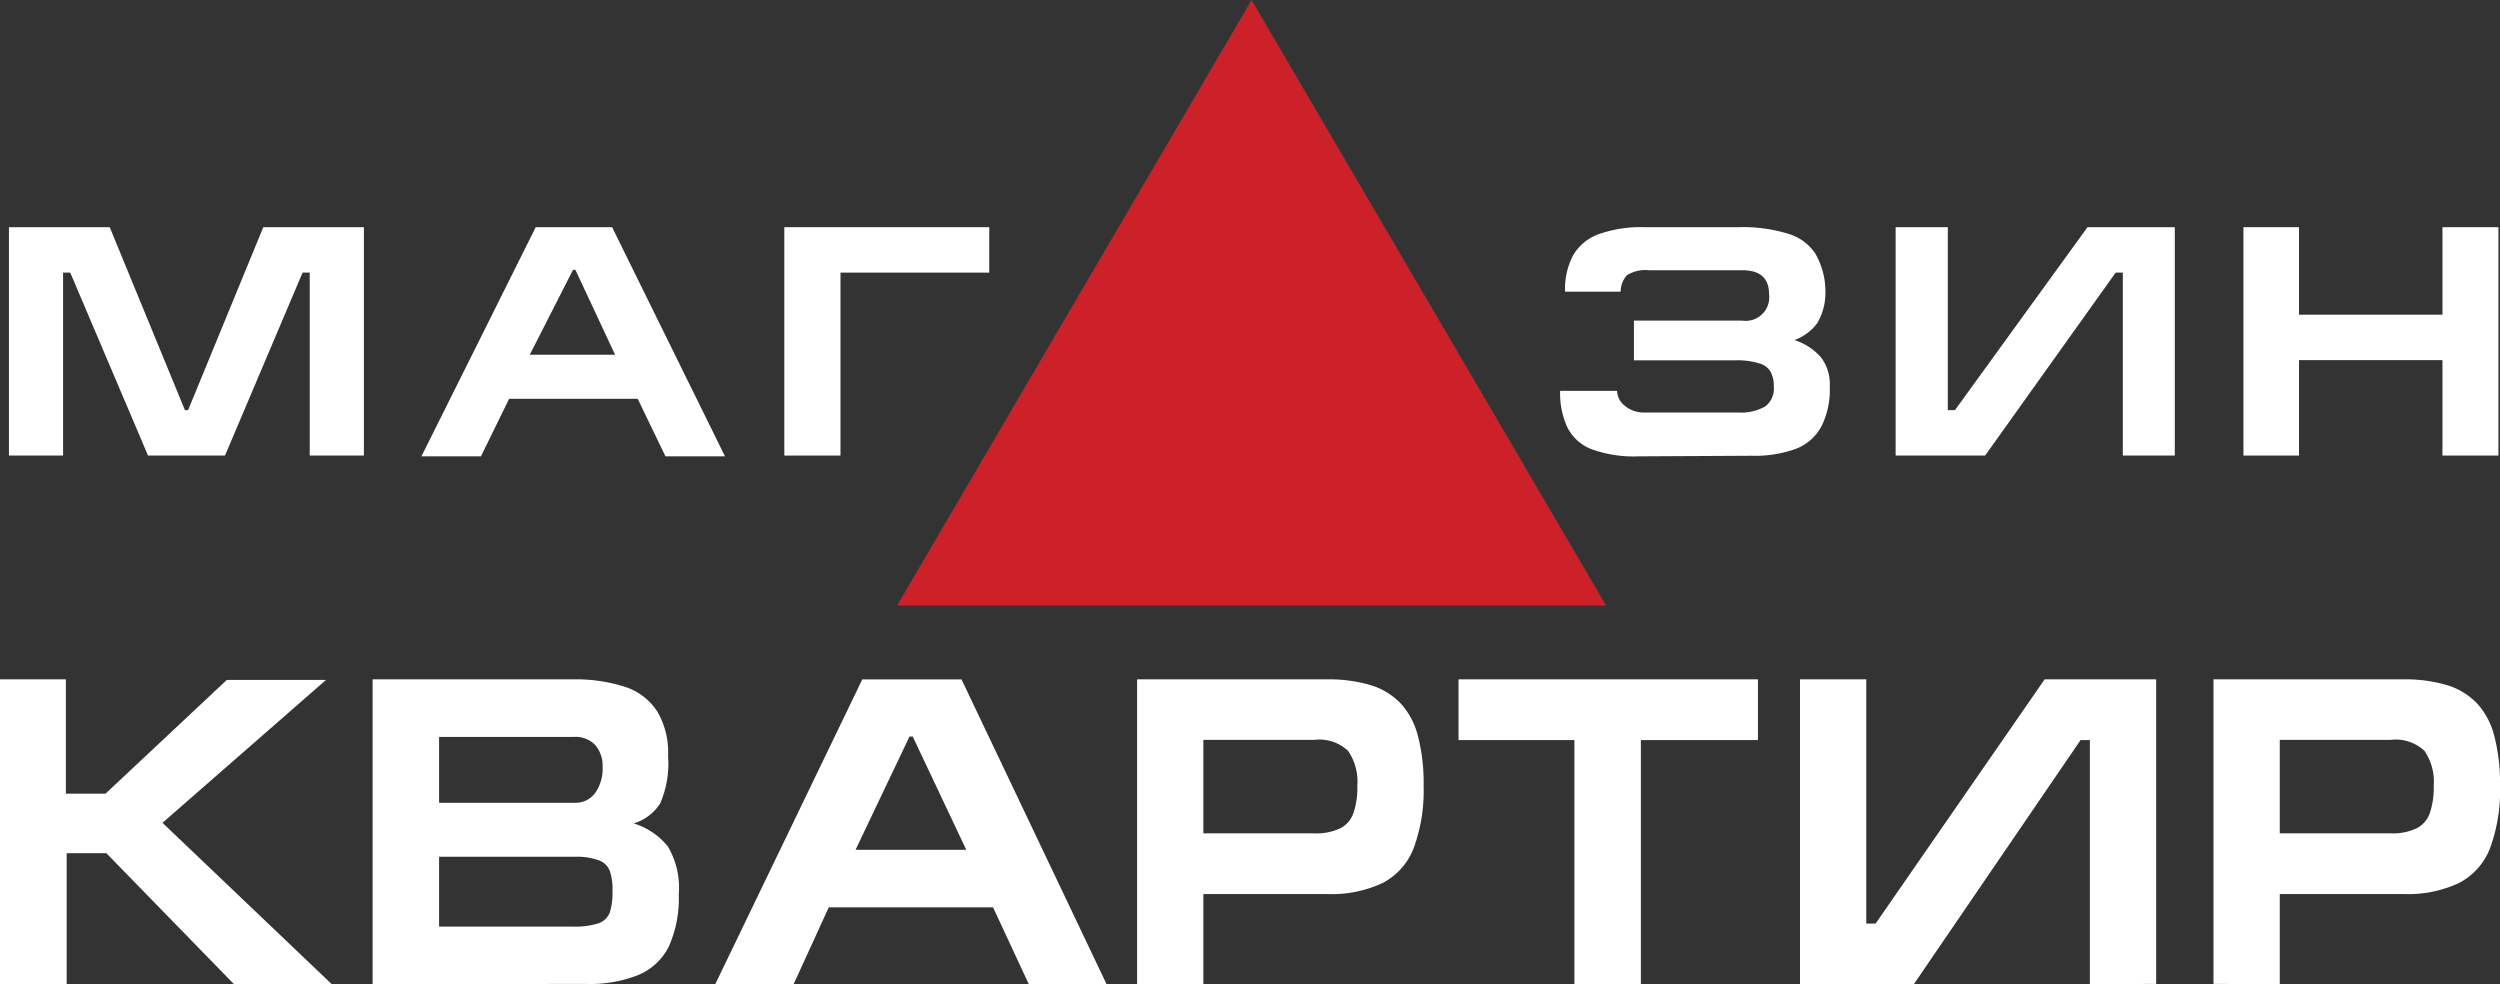
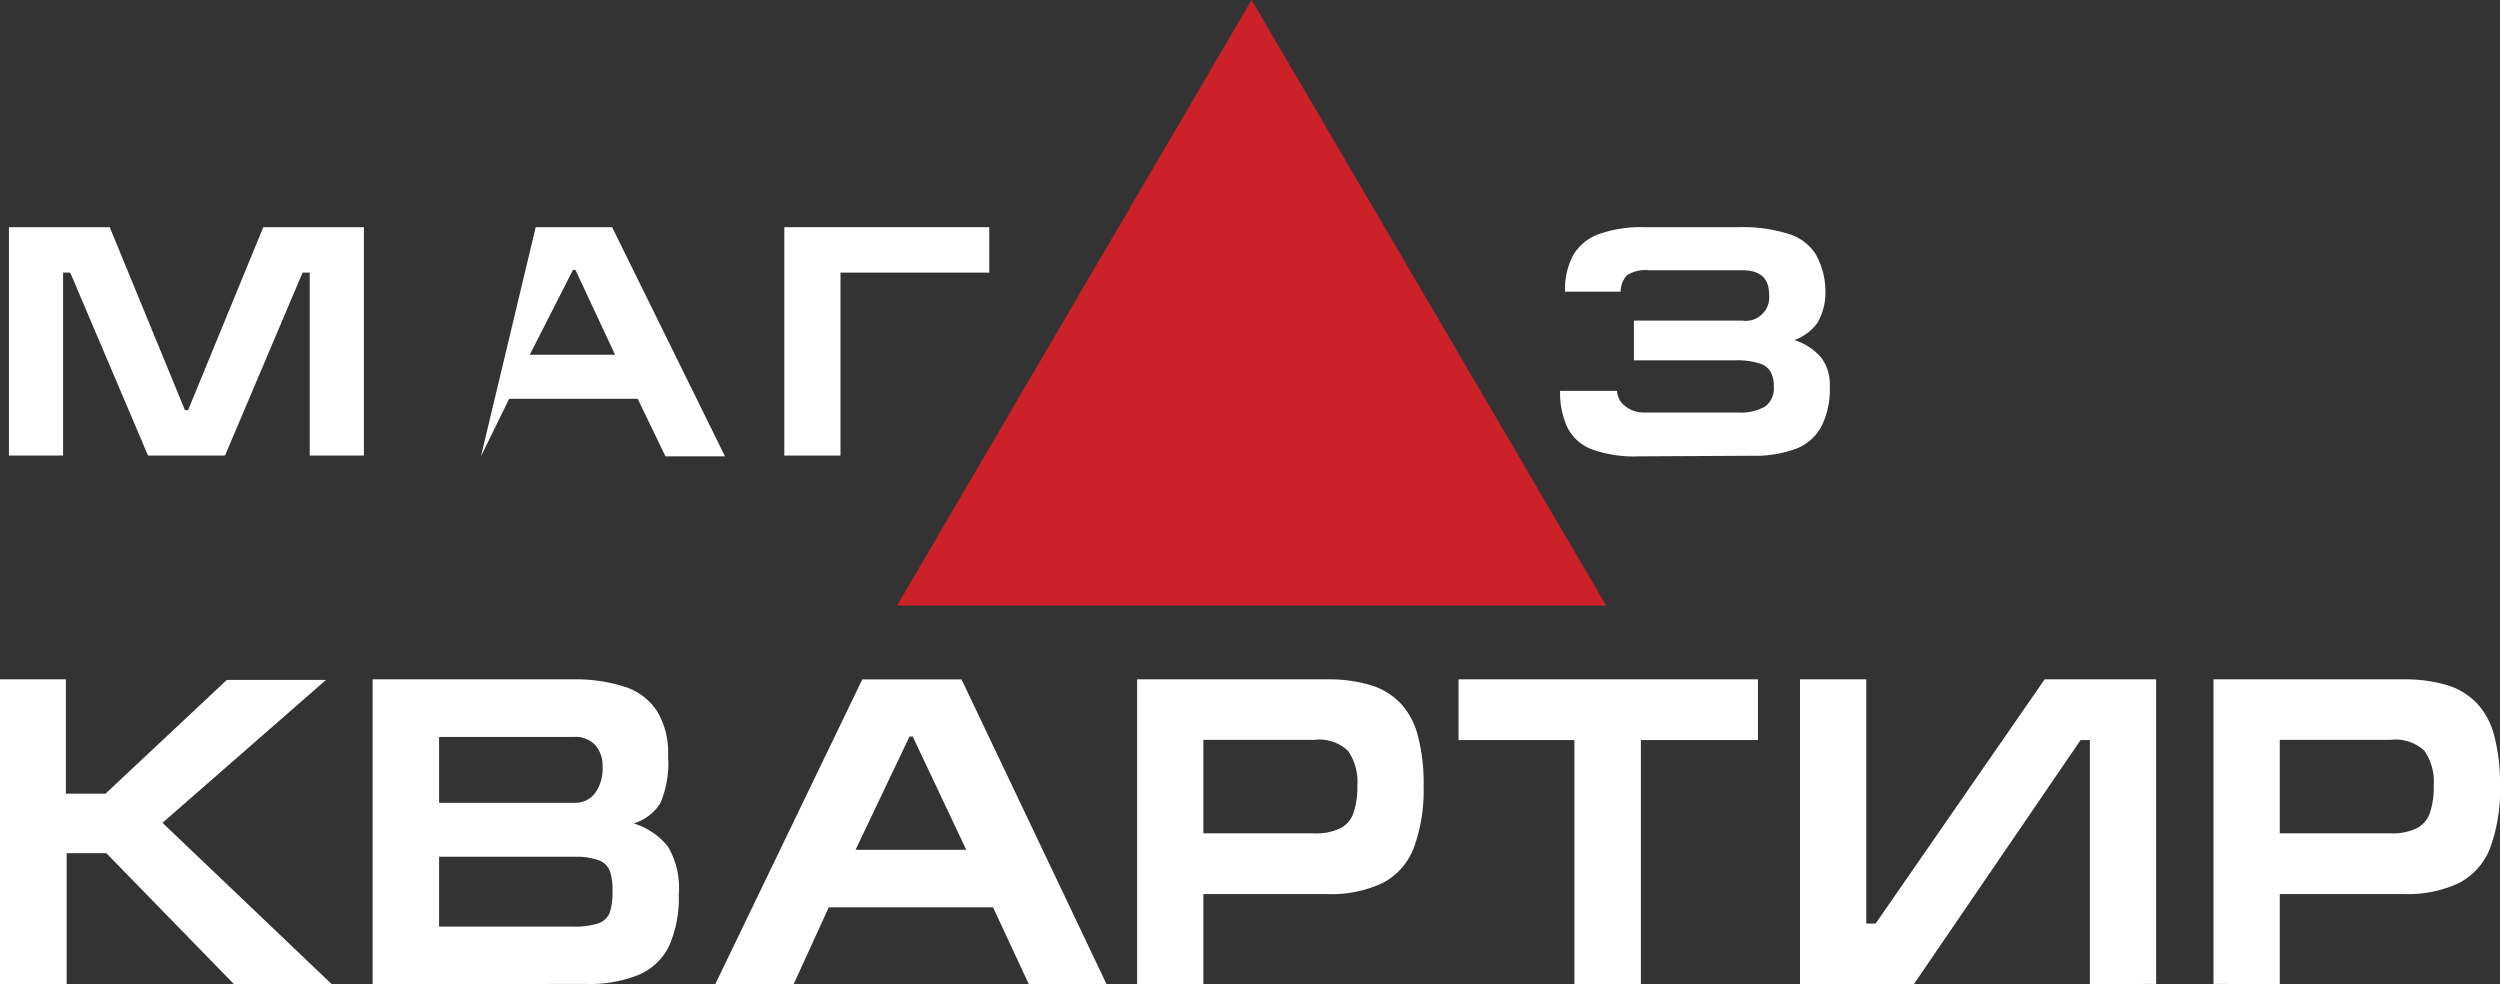
<svg xmlns="http://www.w3.org/2000/svg" viewBox="0 0 126 49.6">
  <rect x="0" y="0" width="126" height="49.6" fill="#333333" stroke="none" />
  <defs>
    <style>.cls-1{fill:#fff;}.cls-2{fill:#cc2128;fill-rule:evenodd;}</style>
  </defs>
  <title>logo__white</title>
  <g id="Слой_2" data-name="Слой 2">
    <g id="Слой_1-2" data-name="Слой 1">
      <polygon class="cls-1" points="18.34 11.45 13.27 11.45 9.48 20.67 9.32 20.67 5.53 11.45 0.45 11.45 0.45 22.96 3.18 22.96 3.18 13.74 3.54 13.74 7.46 22.96 11.34 22.96 15.25 13.74 15.61 13.74 15.61 22.96 18.34 22.96 18.34 11.45" />
-       <path class="cls-1" d="M26.7,17.88H31L29,13.6h-.12ZM24.24,23h-3L27,11.45h3.85L36.54,23h-3l-1.4-2.9H25.66Z" />
+       <path class="cls-1" d="M26.7,17.88H31L29,13.6h-.12ZM24.24,23L27,11.45h3.85L36.54,23h-3l-1.4-2.9H25.66Z" />
      <polygon class="cls-1" points="39.53 11.45 39.53 22.96 42.36 22.96 42.36 13.74 49.86 13.74 49.86 11.45 39.53 11.45" />
      <polygon class="cls-2" points="63.08 0 80.95 30.52 63.08 30.52 45.21 30.52 63.08 0" />
      <path class="cls-1" d="M114.9,42h5.58a2.8,2.8,0,0,0,1.31-.25,1.36,1.36,0,0,0,.67-.76,4,4,0,0,0,.2-1.38,2.75,2.75,0,0,0-.47-1.77,2.12,2.12,0,0,0-1.71-.55H114.9Zm-3.34,7.59V34.24h9.53a7.39,7.39,0,0,1,2.27.3,3.48,3.48,0,0,1,1.5.93,3.81,3.81,0,0,1,.86,1.65,9.42,9.42,0,0,1,.28,2.5,8.35,8.35,0,0,1-.51,3.15,3.32,3.32,0,0,1-1.57,1.74,6.07,6.07,0,0,1-2.79.55H114.9V49.6Zm-2.89,0V34.24h-5.62L94.53,46.55h-.47V34.24H90.72V49.6h5.74l8.4-12.3h.47V49.6ZM73.51,34.24H88.6V37.3H82.7V49.6H79.35V37.3H73.51ZM60.65,42h5.58a2.8,2.8,0,0,0,1.31-.25,1.36,1.36,0,0,0,.67-.76,4,4,0,0,0,.2-1.38,2.75,2.75,0,0,0-.47-1.77,2.12,2.12,0,0,0-1.71-.55H60.65ZM57.31,49.6V34.24h9.53a7.39,7.39,0,0,1,2.27.3,3.48,3.48,0,0,1,1.5.93,3.81,3.81,0,0,1,.86,1.65,9.42,9.42,0,0,1,.28,2.5,8.35,8.35,0,0,1-.51,3.15,3.32,3.32,0,0,1-1.57,1.74,6.07,6.07,0,0,1-2.79.55H60.65V49.6ZM43.12,42.83H48.7L46,37.12h-.16ZM40,49.6H36.05l7.41-15.36h5L55.77,49.6H51.85l-1.8-3.87H41.77ZM22.13,43.18V46.7h6.7a4,4,0,0,0,1.32-.16.94.94,0,0,0,.58-.54,3.34,3.34,0,0,0,.14-1.09,2.94,2.94,0,0,0-.13-1,.93.93,0,0,0-.53-.54A3.29,3.29,0,0,0,29,43.18H22.13ZM18.78,49.6V34.24H28.85a8.1,8.1,0,0,1,2.66.38,3.05,3.05,0,0,1,1.61,1.23,4,4,0,0,1,.55,2.24,5.07,5.07,0,0,1-.4,2.41,2.43,2.43,0,0,1-1.33,1,3.56,3.56,0,0,1,1.72,1.16,4.1,4.1,0,0,1,.55,2.42,5.91,5.91,0,0,1-.5,2.62,3,3,0,0,1-1.54,1.44,6.58,6.58,0,0,1-2.63.45Zm3.35-12.46v3.32H29a1.21,1.21,0,0,0,1-.5,2.08,2.08,0,0,0,.37-1.29A1.59,1.59,0,0,0,30,37.55a1.37,1.37,0,0,0-1.06-.41ZM0,49.6V34.24H3.32V40h2l6.11-5.73h5l-8.24,7.2,8.56,8.16H11.82L5.36,43h-2V49.6Z" />
      <path class="cls-1" d="M82.58,23a6.27,6.27,0,0,1-2.34-.35A2.28,2.28,0,0,1,79,21.55a4.11,4.11,0,0,1-.37-1.85h2.87a1,1,0,0,0,.4.76,1.49,1.49,0,0,0,1,.33h4.68a2.5,2.5,0,0,0,1.38-.3,1.12,1.12,0,0,0,.44-1,1.55,1.55,0,0,0-.15-.73.92.92,0,0,0-.57-.44,3.64,3.64,0,0,0-1.18-.16H82.35v-2h5.46a1.19,1.19,0,0,0,1.35-1.34q0-1.2-1.35-1.2h-4.7a1.76,1.76,0,0,0-1.11.25,1.23,1.23,0,0,0-.32.83h-2.8a3.61,3.61,0,0,1,.41-1.84,2.46,2.46,0,0,1,1.29-1.06,6.37,6.37,0,0,1,2.29-.35h4.75a7.75,7.75,0,0,1,2.5.33,2.48,2.48,0,0,1,1.37,1A3.76,3.76,0,0,1,92,14.71a3,3,0,0,1-.42,1.59,2.51,2.51,0,0,1-1.14.84,3,3,0,0,1,1.33.86,2.23,2.23,0,0,1,.45,1.47,4.14,4.14,0,0,1-.41,2,2.45,2.45,0,0,1-1.27,1.14,6,6,0,0,1-2.26.36Z" />
-       <polygon class="cls-1" points="109.61 22.96 109.61 11.45 105.21 11.45 98.53 20.67 98.17 20.67 98.17 11.45 95.54 11.45 95.54 22.96 100.05 22.96 106.63 13.74 106.99 13.74 106.99 22.96 109.61 22.96" />
-       <polygon class="cls-1" points="113.07 22.96 113.07 11.45 115.87 11.45 115.87 15.86 123.1 15.86 123.1 11.45 125.92 11.45 125.92 22.96 123.1 22.96 123.1 18.15 115.87 18.15 115.87 22.96 113.07 22.96" />
    </g>
  </g>
</svg>